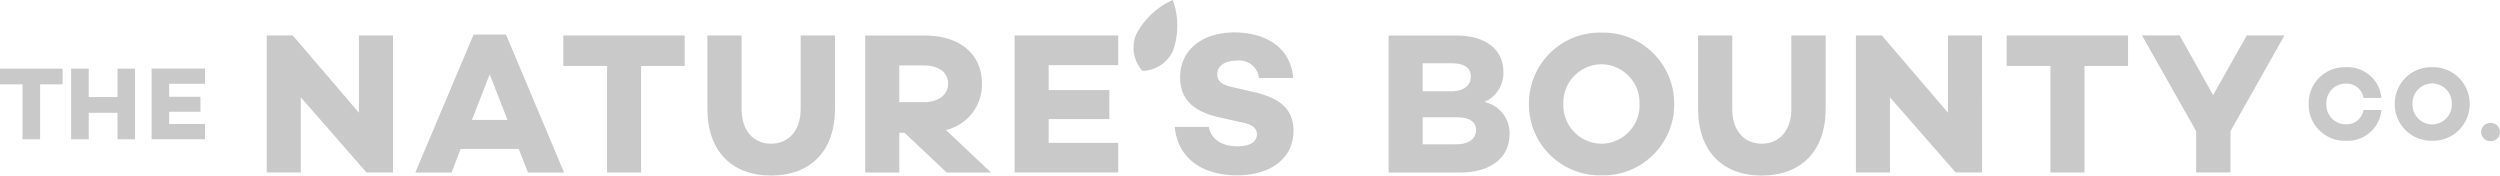
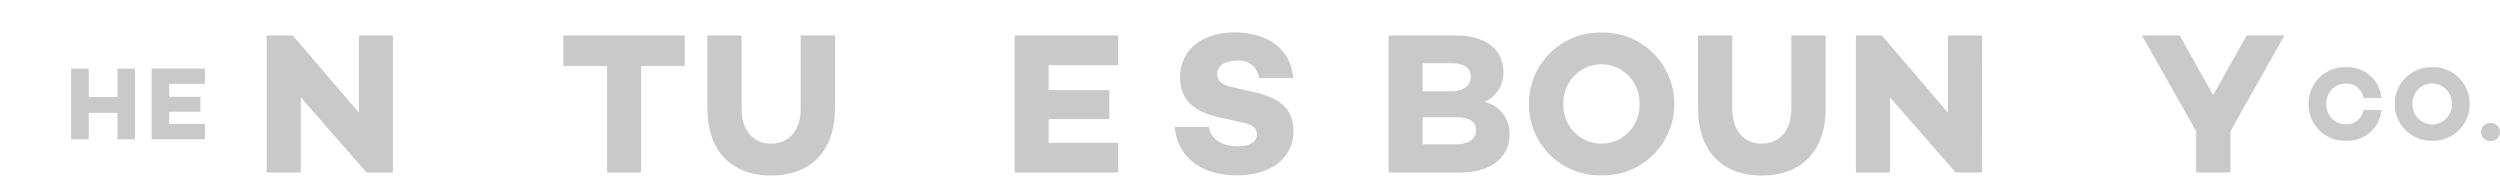
<svg xmlns="http://www.w3.org/2000/svg" width="147.804" height="10.379" viewBox="0 0 147.804 10.379">
  <g id="Natures_Bounty" data-name="Natures Bounty" transform="translate(-120.982 -255.547)">
    <g id="g8302" transform="translate(120.982 255.546)">
      <g id="g8268" transform="translate(15.77 1.917)">
        <path id="path7116" d="M136.721,264.9H135.16l-3.886-4.445V264.9H129.26v-8.1H130.8l3.909,4.565V256.8h2.014Z" transform="translate(-129.26 -256.618)" fill="#c9c9c9" />
-         <path id="path7120" d="M136.626,263.529l-.536,1.394h-2.145l3.444-8.152h1.919l3.432,8.152h-2.133l-.548-1.394Zm1.717-4.41-1.049,2.694h2.1Z" transform="translate(-125.161 -256.64)" fill="#c9c9c9" />
        <path id="path7124" d="M143.209,258.6v6.3H141.2v-6.3h-2.586v-1.8h7.175v1.8Z" transform="translate(-121.078 -256.618)" fill="#c9c9c9" />
        <g id="g7134" transform="translate(26.052 0.179)">
          <path id="path7136" d="M3.521,2.019c0,2.515-1.454,3.957-3.778,3.957S-4.023,4.534-4.023,2.019V-2.307H-2V2.055c0,1.24.679,2.038,1.74,2.038s1.752-.8,1.752-2.038V-2.307H3.521Z" transform="translate(4.023 2.307)" fill="#c9c9c9" />
        </g>
        <g id="g7138" transform="translate(35.384 0.179)">
-           <path id="path7140" d="M.94,2.686V5.034H-1.074v-8.1h3.5c2.1,0,3.4,1.1,3.4,2.848A2.749,2.749,0,0,1,3.693,2.52l2.67,2.514H3.741L1.25,2.686ZM.94.875H2.394c.858,0,1.43-.429,1.43-1.1s-.572-1.073-1.43-1.073H.94Z" transform="translate(1.074 3.07)" fill="#c9c9c9" />
-         </g>
+           </g>
        <path id="path7144" d="M154.854,260.026h3.587v1.717h-3.587v1.406h4.112V264.9h-6.126v-8.1h6.126v1.752h-4.112Z" transform="translate(-108.625 -256.618)" fill="#c9c9c9" />
        <g id="g7154" transform="translate(53.683 0)">
          <path id="path7156" d="M3.271,1.257H1.244A1.171,1.171,0,0,0-.067.232c-.691,0-1.156.286-1.156.81,0,.441.321.632.929.763L.84,2.067c1.478.322,2.443.917,2.443,2.312C3.282,6,1.948,7.013-.078,7.013c-1.824,0-3.469-.858-3.659-2.86h2.014c.131.715.751,1.144,1.7,1.144.751,0,1.144-.275,1.144-.715,0-.275-.167-.56-.858-.691l-1.335-.3c-1.6-.345-2.348-1.1-2.348-2.383C-3.415-.411-2.1-1.437-.2-1.437c1.311,0,3.266.513,3.468,2.694" transform="translate(3.737 1.437)" fill="#c9c9c9" />
        </g>
        <g id="g7158" transform="translate(66.325 0.179)">
          <path id="path7160" d="M3.337,2.731c0,1.347-1.084,2.252-2.908,2.252H-3.814v-8.1h4c1.752,0,2.788.834,2.788,2.157A1.858,1.858,0,0,1,1.848.812a1.883,1.883,0,0,1,1.49,1.919M-1.8.181h1.68c.751,0,1.168-.346,1.168-.871S.656-1.476-.119-1.476H-1.8ZM.167,3.315c.822,0,1.192-.369,1.192-.846,0-.5-.417-.751-1.156-.751h-2v1.6Z" transform="translate(3.814 3.121)" fill="#c9c9c9" />
        </g>
        <g id="g7162" transform="translate(74.62 0.012)">
          <path id="path7164" d="M4.01,1.969a4.194,4.194,0,0,1-4.3,4.219,4.191,4.191,0,0,1-4.29-4.219A4.191,4.191,0,0,1-.292-2.25a4.194,4.194,0,0,1,4.3,4.219m-2.05,0A2.273,2.273,0,0,0-.292-.379,2.273,2.273,0,0,0-2.545,1.969,2.272,2.272,0,0,0-.292,4.317,2.272,2.272,0,0,0,1.96,1.969" transform="translate(4.583 2.25)" fill="#c9c9c9" />
        </g>
        <g id="g7166" transform="translate(84.622 0.179)">
          <path id="path7168" d="M3.521,2.019c0,2.515-1.454,3.957-3.778,3.957S-4.023,4.534-4.023,2.019V-2.307H-2V2.055c0,1.24.679,2.038,1.74,2.038s1.752-.8,1.752-2.038V-2.307H3.521Z" transform="translate(4.023 2.307)" fill="#c9c9c9" />
        </g>
        <path id="path7172" d="M186.827,264.9h-1.561l-3.886-4.445V264.9h-2.014v-8.1H180.9l3.909,4.565V256.8h2.014Z" transform="translate(-85.412 -256.618)" fill="#c9c9c9" />
-         <path id="path7176" d="M188.72,258.6v6.3h-2.014v-6.3H184.12v-1.8h7.175v1.8Z" transform="translate(-81.251 -256.618)" fill="#c9c9c9" />
        <path id="path7180" d="M193.617,262.458V264.9h-2.026v-2.443l-3.206-5.661h2.228l1.979,3.528,1.99-3.528h2.229Z" transform="translate(-77.519 -256.618)" fill="#c9c9c9" />
      </g>
      <g id="g8247" transform="translate(0 0)">
-         <path id="path7084" d="M123.221,258.771v3.25h-1.038v-3.25H120.85v-.927h3.7v.927Z" transform="translate(-120.85 -253.784)" fill="#c9c9c9" />
        <path id="path7088" d="M126.871,262.021h-1.039v-1.566h-1.7v1.566h-1.038v-4.177h1.038v1.677h1.7v-1.677h1.039Z" transform="translate(-118.886 -253.784)" fill="#c9c9c9" />
        <path id="path7092" d="M126.667,259.508h1.85v.885h-1.85v.724h2.119v.9h-3.157v-4.177h3.157v.9h-2.119Z" transform="translate(-116.667 -253.785)" fill="#c9c9c9" />
        <g id="g7102" transform="translate(136.491 3.973)">
          <path id="path7104" d="M1.514,1.181H2.576A2.009,2.009,0,0,1,.482,3,2.134,2.134,0,0,1-1.73.825,2.134,2.134,0,0,1,.482-1.35,2.009,2.009,0,0,1,2.576.469H1.514A1.008,1.008,0,0,0,.475-.379,1.136,1.136,0,0,0-.679.825a1.136,1.136,0,0,0,1.154,1.2,1.008,1.008,0,0,0,1.039-.847" transform="translate(1.73 1.35)" fill="#c9c9c9" />
        </g>
        <g id="g7106" transform="translate(141.582 3.973)">
          <path id="path7108" d="M2.067,1.015A2.161,2.161,0,0,1-.15,3.189,2.16,2.16,0,0,1-2.362,1.015,2.161,2.161,0,0,1-.15-1.16,2.161,2.161,0,0,1,2.067,1.015m-1.056,0A1.172,1.172,0,0,0-.15-.2,1.172,1.172,0,0,0-1.311,1.015,1.171,1.171,0,0,0-.15,2.225,1.172,1.172,0,0,0,1.011,1.015" transform="translate(2.362 1.16)" fill="#c9c9c9" />
        </g>
        <g id="g7110" transform="translate(146.687 7.271)">
          <path id="path7112" d="M0,.249A.544.544,0,0,1,.559-.285a.544.544,0,0,1,.559.534A.545.545,0,0,1,.559.791.545.545,0,0,1,0,.249" transform="translate(0 0.285)" fill="#c9c9c9" />
        </g>
        <g id="g7190" transform="translate(67.012)">
-           <path id="path7192" d="M1.094,1.394A2.041,2.041,0,0,1-.717,2.6,2.042,2.042,0,0,1-1.095.457,4.487,4.487,0,0,1,1.077-1.593a4.488,4.488,0,0,1,.017,2.987" transform="translate(1.25 1.593)" fill="#c9c9c9" />
-         </g>
+           </g>
      </g>
    </g>
  </g>
</svg>